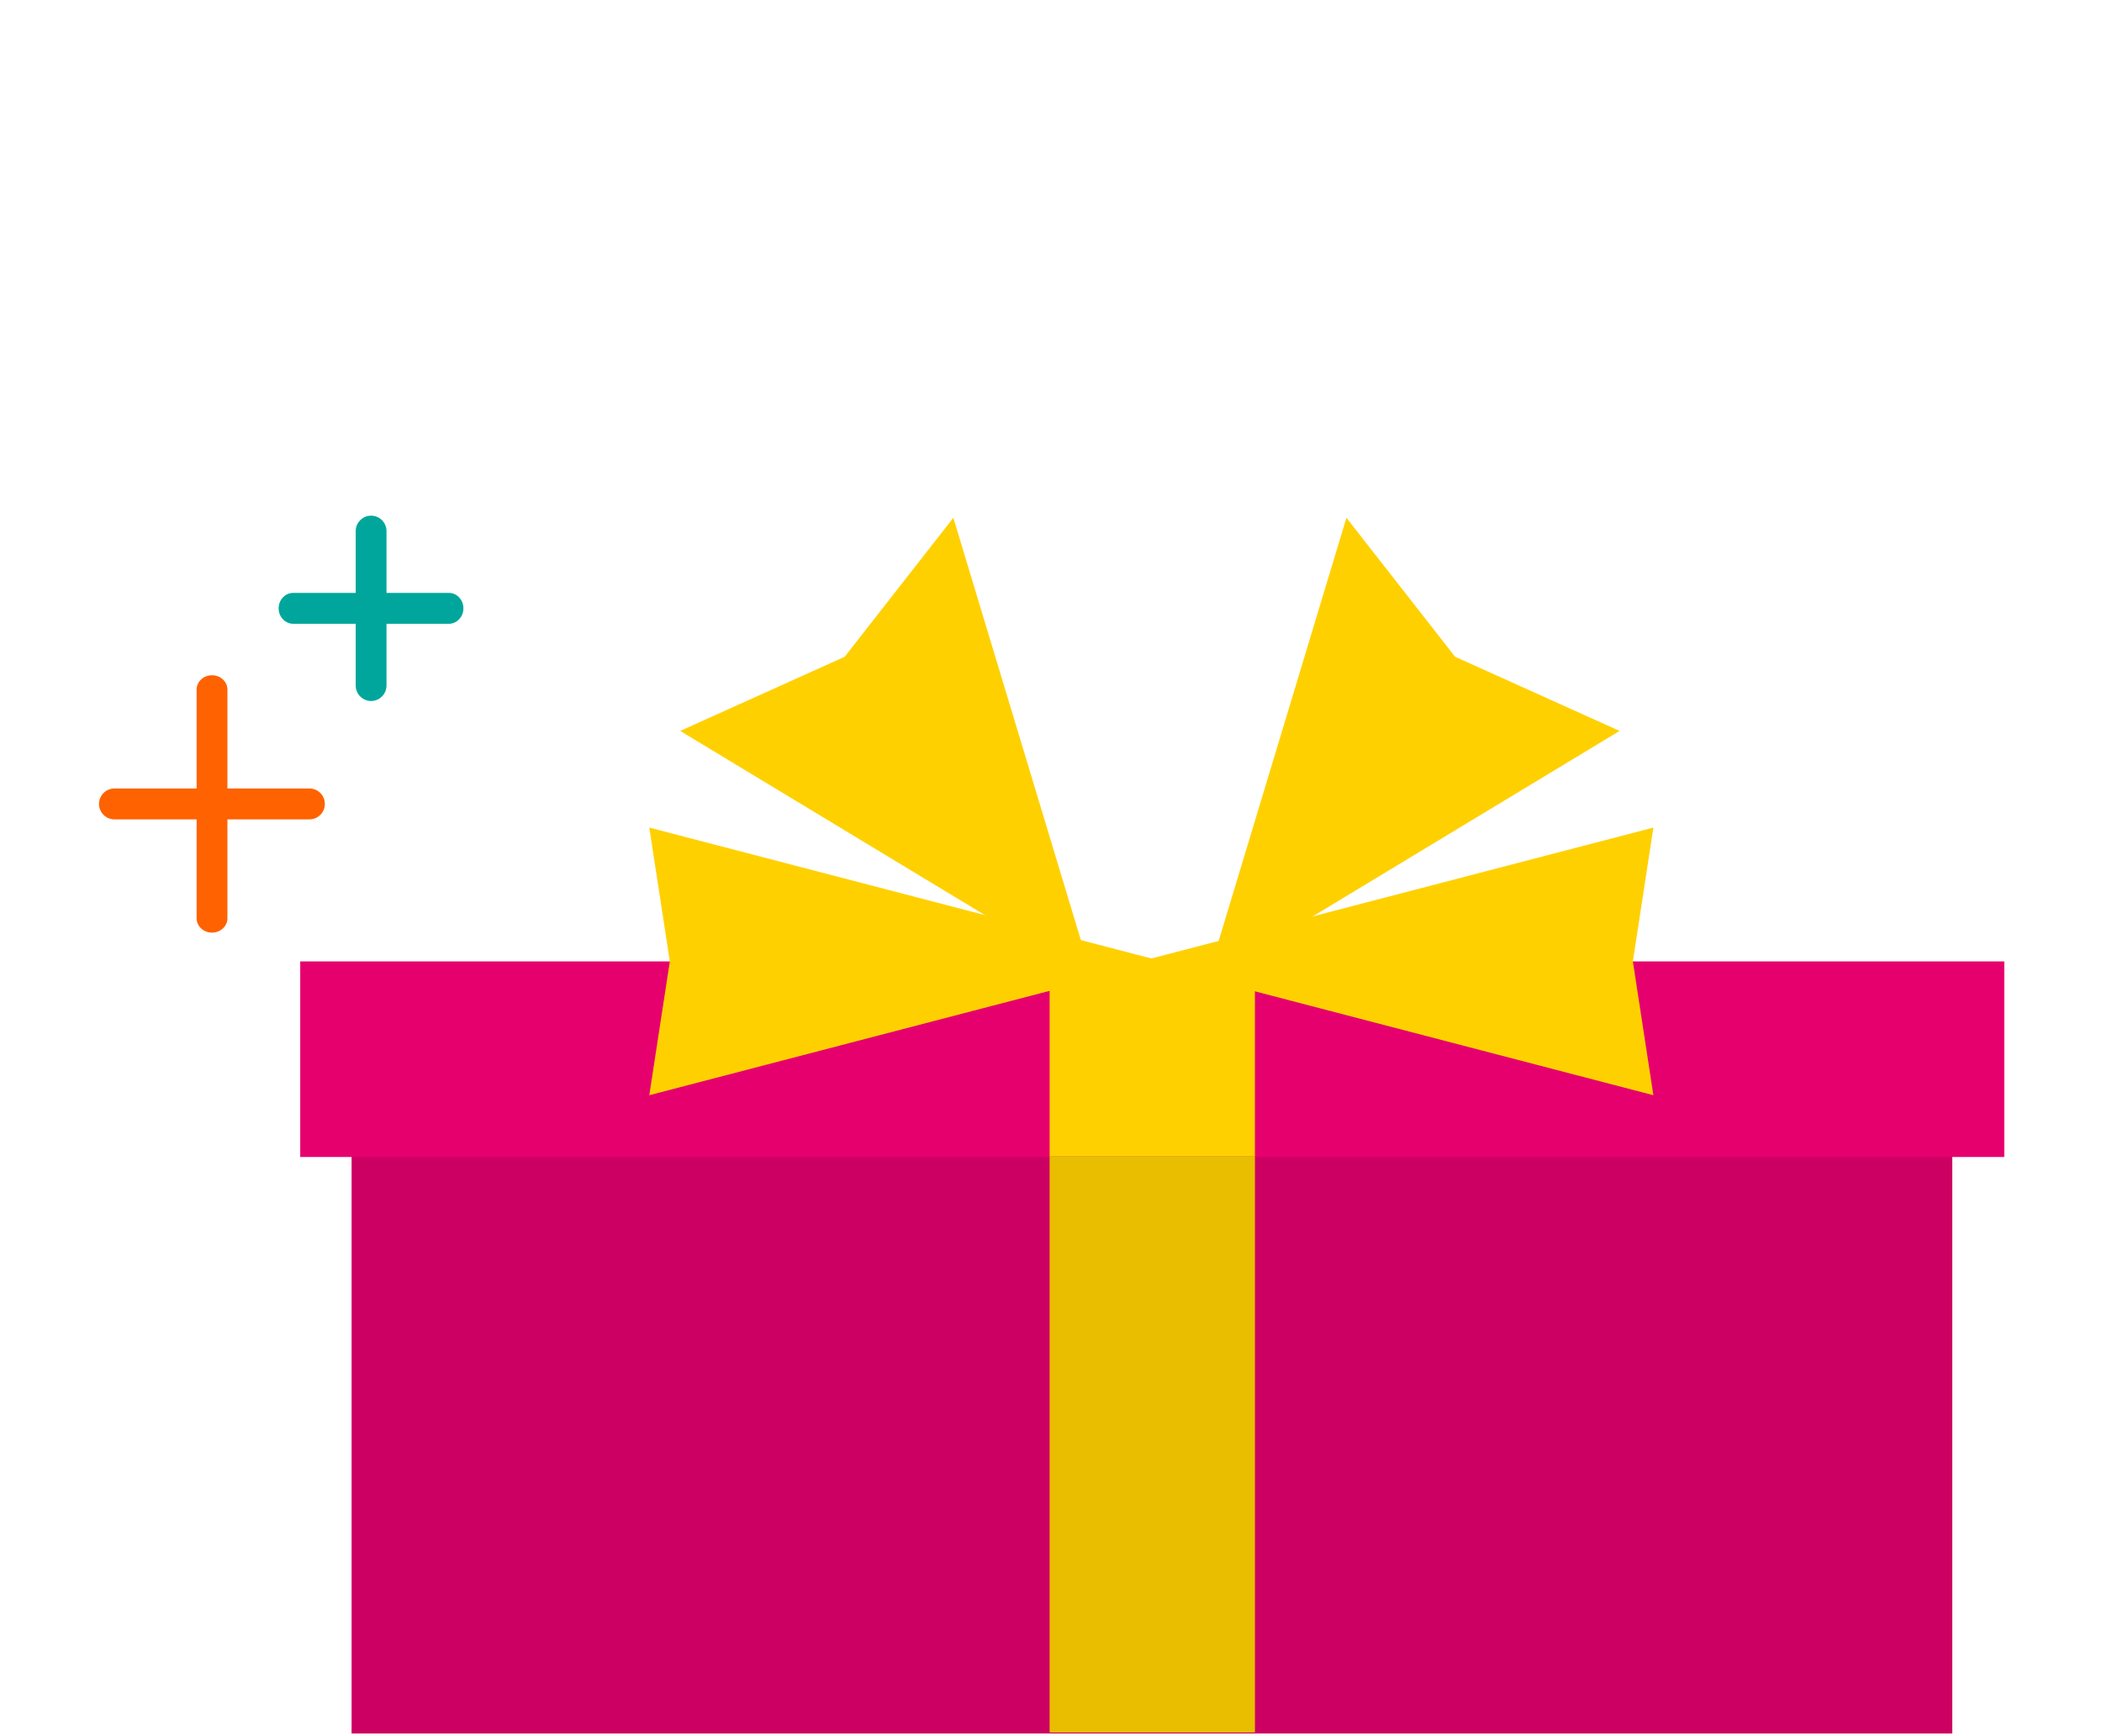
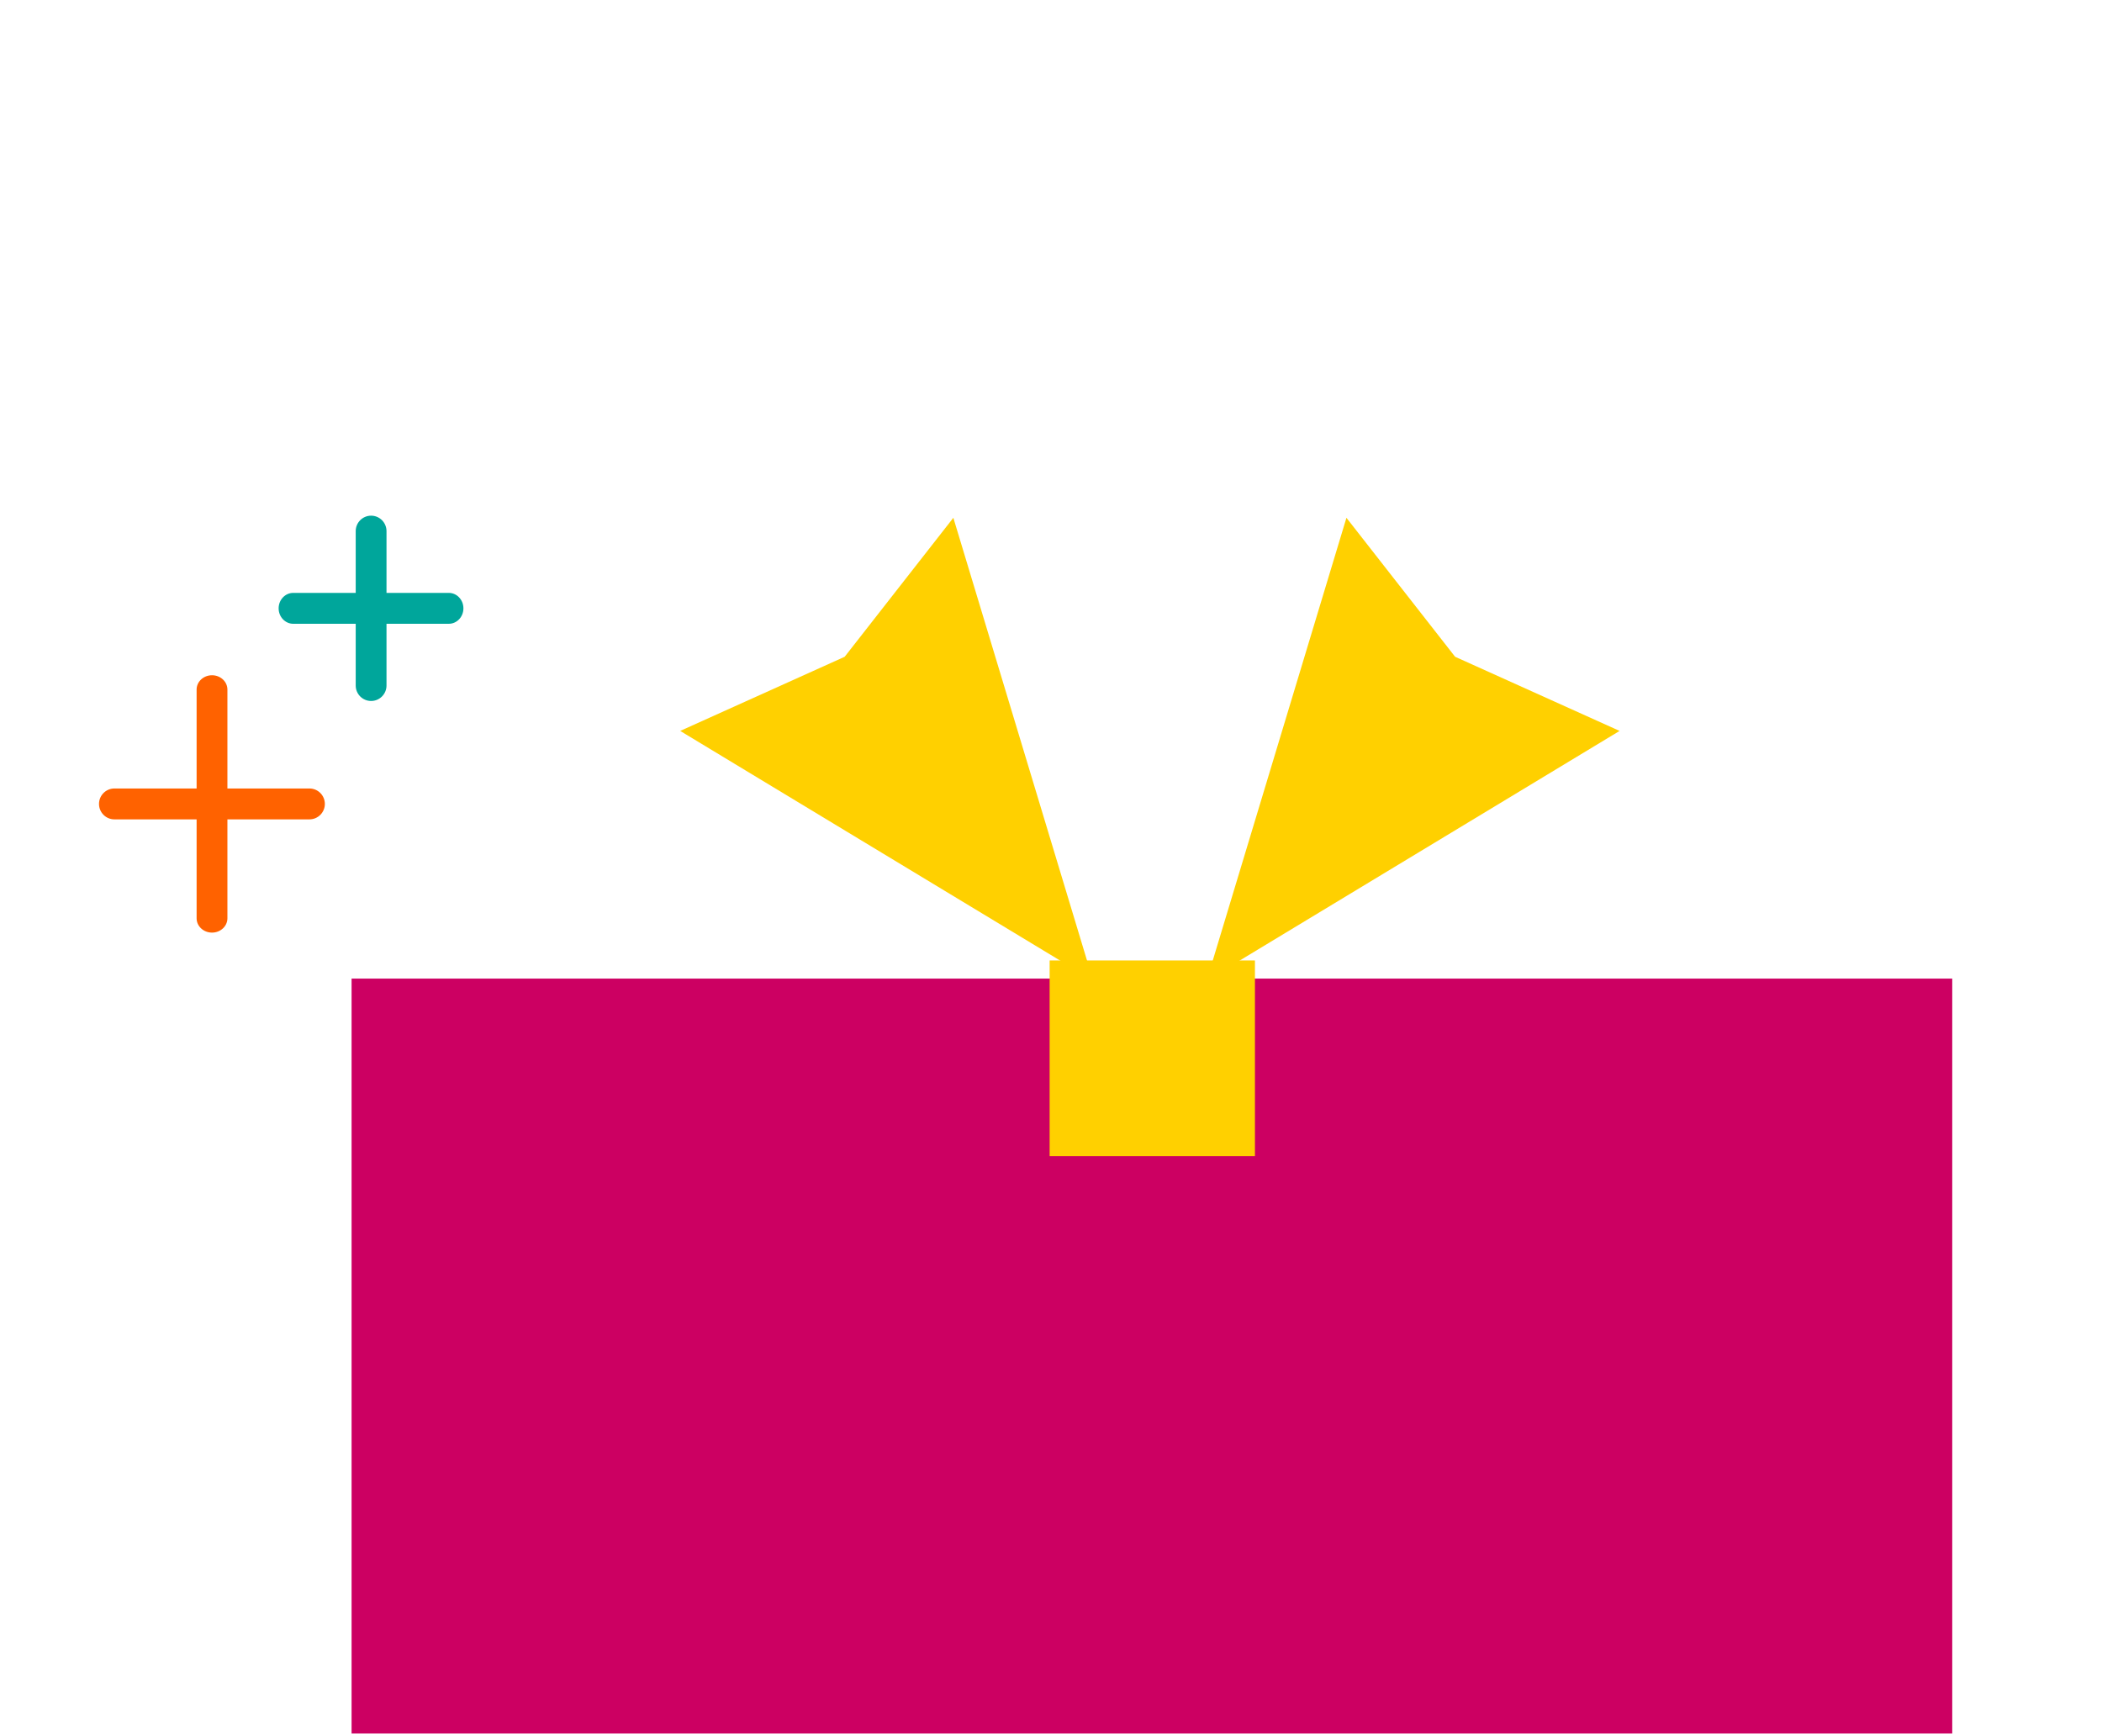
<svg xmlns="http://www.w3.org/2000/svg" width="138" height="114" viewBox="0 0 138 114" fill="none">
  <rect x="23.082" y="64.256" width="105.086" height="49.566" fill="#CC0062" />
-   <rect x="19.711" y="63.127" width="111.873" height="12.843" fill="#E6006E" />
  <rect x="68.91" y="63.065" width="13.479" height="12.843" fill="#FFD000" />
-   <rect x="68.91" y="75.907" width="13.479" height="37.853" fill="#E9BE00" />
-   <path d="M76.324 63.127L42.627 71.914L43.975 63.127L42.627 54.34L76.324 63.127Z" fill="#FFD000" />
  <path d="M79.224 64.378L106.329 47.993L95.53 43.124L88.396 33.999L79.224 64.378Z" fill="#FFD000" />
  <path d="M71.76 64.378L44.656 47.993L55.454 43.124L62.589 33.999L71.76 64.378Z" fill="#FFD000" />
-   <path d="M74.852 63.127L108.548 71.914L107.201 63.127L108.548 54.34L74.852 63.127Z" fill="#FFD000" />
  <path fill-rule="evenodd" clip-rule="evenodd" d="M14.93 60.297C14.93 60.816 14.477 61.236 13.919 61.236C13.361 61.236 12.908 60.816 12.908 60.297L12.908 53.801L7.511 53.801C6.953 53.801 6.5 53.347 6.5 52.787C6.5 52.227 6.953 51.773 7.511 51.773L12.908 51.773L12.908 45.277C12.908 44.758 13.361 44.338 13.919 44.338C14.477 44.338 14.93 44.758 14.93 45.277L14.93 51.773L20.316 51.773C20.874 51.773 21.327 52.227 21.327 52.787C21.327 53.347 20.874 53.801 20.316 53.801L14.93 53.801L14.93 60.297Z" fill="#FF6200" />
  <path fill-rule="evenodd" clip-rule="evenodd" d="M25.375 45.013C25.375 45.573 24.922 46.027 24.364 46.027C23.806 46.027 23.353 45.573 23.353 45.013L23.353 40.958L19.251 40.958C18.722 40.958 18.293 40.504 18.293 39.944C18.293 39.384 18.722 38.93 19.251 38.93L23.353 38.93L23.353 34.874C23.353 34.314 23.806 33.86 24.364 33.86C24.922 33.86 25.375 34.314 25.375 34.874L25.375 38.93L29.466 38.93C29.995 38.93 30.424 39.384 30.424 39.944C30.424 40.504 29.995 40.958 29.466 40.958L25.375 40.958L25.375 45.013Z" fill="#00A69B" />
</svg>